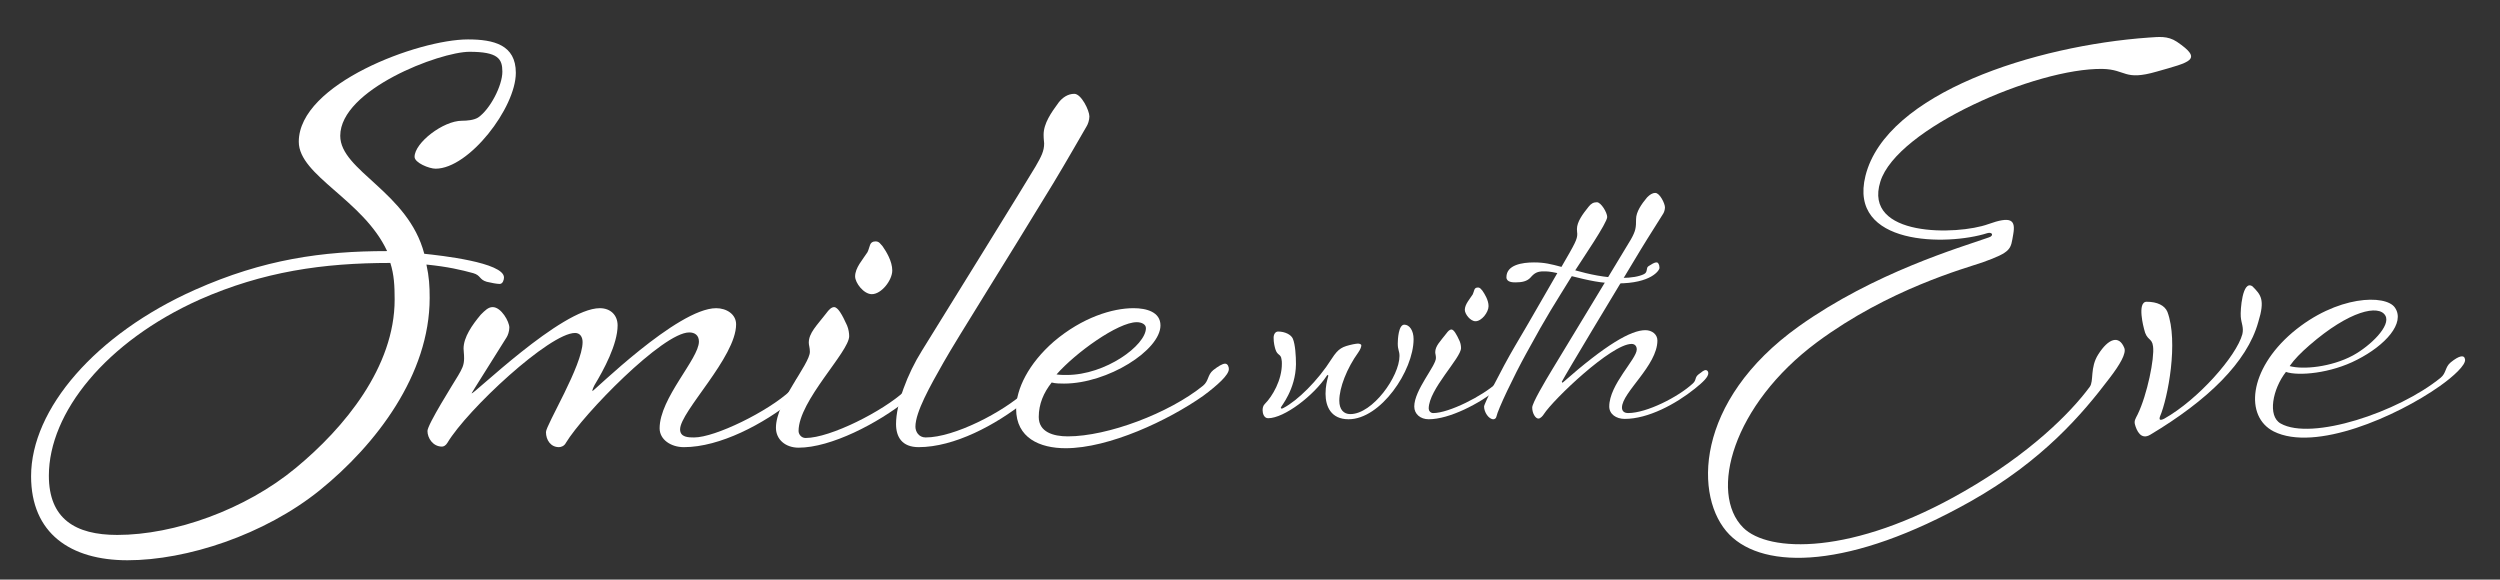
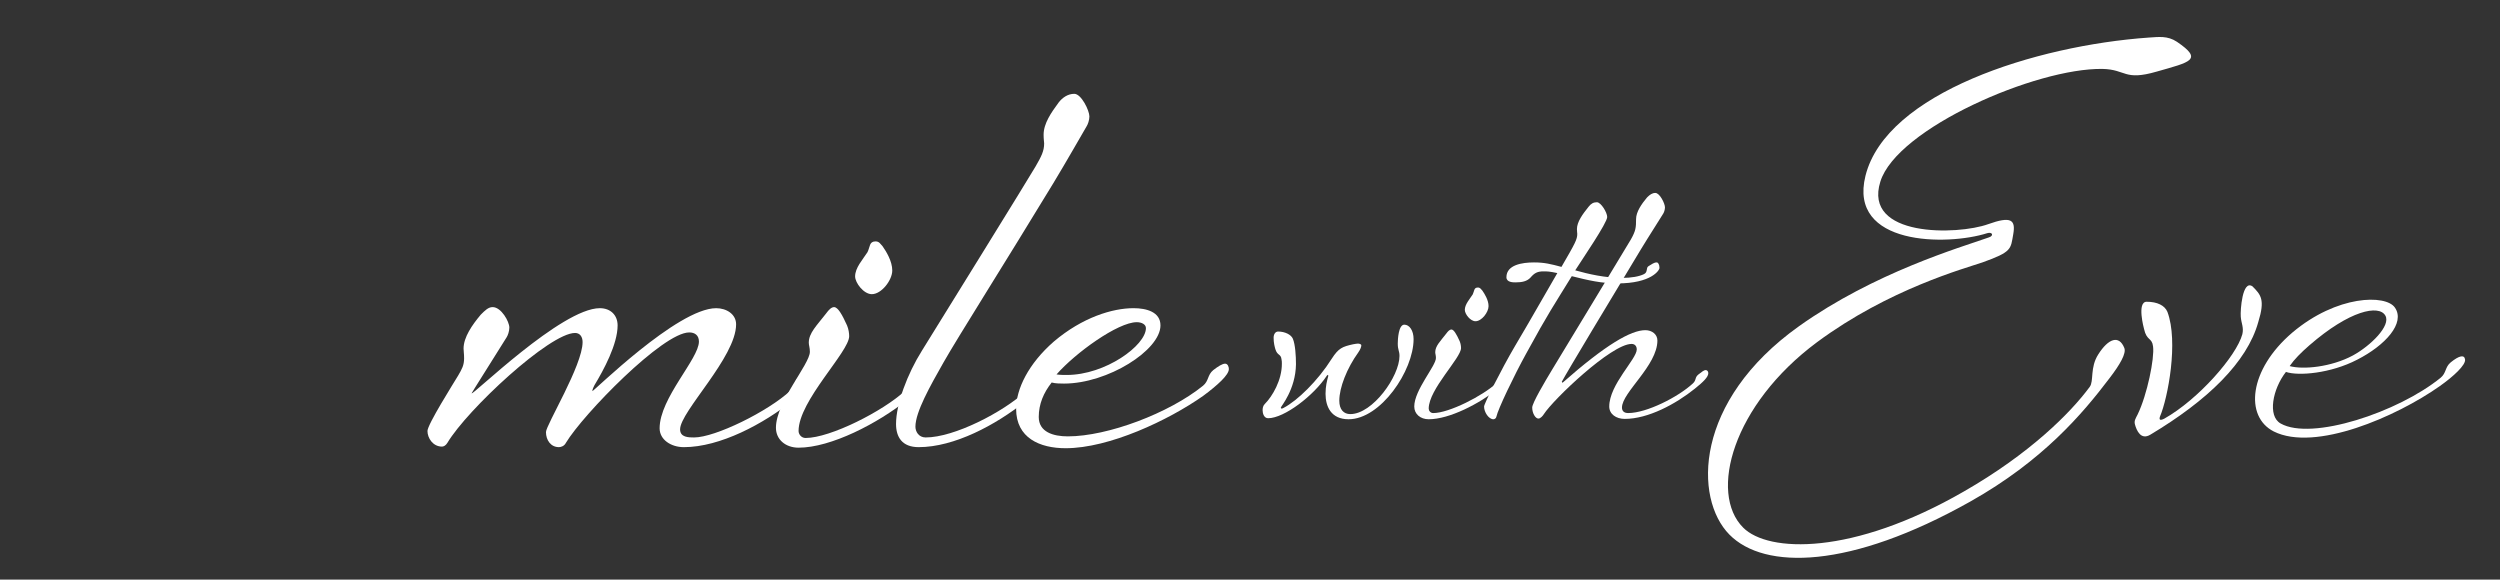
<svg xmlns="http://www.w3.org/2000/svg" version="1.1" id="Layer_1" x="0px" y="0px" width="312px" height="72.333px" viewBox="0 0 312 72.333" enable-background="new 0 0 312 72.333" xml:space="preserve">
  <rect x="0" y="0" width="312" height="72.333" fill="#333333" stroke="none" />
  <g>
    <g>
      <g>
        <path fill="#FFFFFF" d="M159.977,50.992c0.043,0,0.129-0.043,0.214-0.086c1.718-0.901,4.25-3.348,6.01-6.138     c0.858-1.331,1.33-1.503,2.661-1.802c0.258-0.043,0.472-0.086,0.601-0.086c0.215,0,0.429,0.086,0.429,0.215     c0,0.17-0.086,0.471-0.386,0.901c-1.417,1.974-2.361,4.378-2.361,6.009c0,1.116,0.558,1.674,1.374,1.674     c2.79,0,6.138-4.722,6.138-7.254c0-0.644-0.215-0.73-0.215-1.545c0-0.516,0.086-2.362,0.816-2.362     c0.643,0,1.158,0.731,1.158,1.803c0,3.949-4.12,10.002-8.112,10.002c-2.189,0-2.876-1.589-2.876-3.177     c0-0.944,0.172-1.588,0.343-2.232c0-0.085-0.043-0.128-0.043-0.128c-0.043,0-0.128,0.085-0.128,0.085     c-1.631,2.49-5.323,5.323-7.34,5.323c-0.515,0-0.687-0.6-0.687-0.987c0-0.258,0.043-0.559,0.258-0.773     c0.987-0.987,2.146-3.005,2.146-5.022c0-0.172,0-0.387-0.043-0.558c-0.086-0.73-0.515-0.429-0.772-1.288     c-0.086-0.301-0.215-0.772-0.215-1.416c0-0.429,0.215-0.773,0.558-0.773c0.858,0,1.631,0.386,1.846,0.901     c0.3,0.731,0.386,2.147,0.386,3.177c-0.043,3.177-1.889,5.279-1.889,5.408C159.848,50.949,159.891,50.992,159.977,50.992" />
        <path fill="#FFFFFF" d="M179.118,43.953c0-0.773,0.644-1.374,1.373-2.318c0.215-0.3,0.429-0.515,0.644-0.515     c0.301,0,0.644,0.601,1.031,1.459c0.128,0.301,0.171,0.643,0.171,0.858c0,1.245-4.035,5.152-4.035,7.555     c0,0.258,0.215,0.559,0.558,0.559c1.975,0,6.181-2.147,7.898-3.736c0.472-0.428,0.215-0.686,0.687-1.072     c0.429-0.344,0.73-0.559,0.901-0.559c0.129,0,0.301,0.086,0.301,0.387c0,0.472-0.601,1.073-1.674,1.932     c-2.361,1.888-6.095,3.82-8.671,3.82c-1.03,0-1.802-0.644-1.802-1.589c0-2.059,2.704-5.064,2.704-6.052     C179.204,44.339,179.118,44.167,179.118,43.953 M185.771,38.201c0,0.772-0.858,1.889-1.631,1.889     c-0.644,0-1.331-0.902-1.331-1.417c0-0.687,0.601-1.33,0.987-1.931c0.215-0.43,0.129-0.859,0.644-0.859     c0.301,0,0.387,0.214,0.559,0.386C185.299,36.699,185.771,37.472,185.771,38.201" />
        <path fill="#FFFFFF" d="M194.87,33.308c1.717-2.961,1.974-3.434,1.974-4.12c0-0.129-0.042-0.258-0.042-0.602     c0-0.901,0.729-1.887,1.459-2.79c0.3-0.385,0.601-0.557,1.03-0.557c0.515,0,1.287,1.288,1.287,1.845     c0,0.73-3.09,5.237-3.991,6.654c1.674,0.471,3.734,0.944,5.837,0.944c1.159,0,2.147-0.172,2.747-0.473     c0.515-0.256,0.215-0.772,0.558-0.987c0.43-0.257,0.687-0.472,1.031-0.472c0.171,0,0.343,0.258,0.343,0.687     c0,0.301-1.03,1.932-5.237,1.932c-2.017,0-3.648-0.387-5.708-0.902c-2.318,3.778-2.876,4.507-5.666,9.615     c-1.588,2.875-3.563,7.039-3.735,7.898c-0.042,0.258-0.257,0.344-0.386,0.344c-0.558,0-1.159-0.859-1.159-1.589     c0-0.343,2.103-4.55,3.863-7.554c2.147-3.606,3.691-6.396,5.28-9.101c-0.987-0.213-1.288-0.213-1.717-0.213     c-0.73,0-1.116,0.17-1.631,0.772c-0.429,0.472-1.073,0.601-1.846,0.601c-0.343,0-1.159,0-1.159-0.644     c0-1.545,1.974-1.846,3.434-1.846C192.766,32.75,193.582,32.965,194.87,33.308" />
        <path fill="#FFFFFF" d="M204.268,43.609c0-0.429-0.257-0.687-0.644-0.687c-2.532,0-9.786,6.954-10.945,8.756     c-0.129,0.215-0.429,0.559-0.687,0.559c-0.386,0-0.772-0.687-0.772-1.374c0-0.558,1.545-3.176,2.532-4.808     c0.901-1.502,9.4-15.495,9.787-16.181c0.601-1.074,0.643-1.459,0.643-2.533c0-0.901,0.687-1.888,1.374-2.704     c0.343-0.343,0.644-0.558,1.03-0.558c0.558,0,1.202,1.331,1.202,1.802c0,0.301-0.129,0.645-0.215,0.774     c-0.3,0.515-1.803,2.832-2.79,4.464c-3.605,5.966-9.185,15.237-9.872,16.525l0.086,0.128c5.408-4.764,8.542-6.566,10.344-6.566     c0.816,0,1.503,0.514,1.503,1.287c0,3.134-4.422,6.481-4.422,8.37c0,0.344,0.172,0.687,0.773,0.687     c2.318,0,6.267-2.017,8.07-3.692c0.472-0.429,0.214-0.729,0.687-1.115c0.429-0.344,0.729-0.559,0.901-0.559     c0.214,0,0.343,0.172,0.343,0.387c0,0.472-0.601,1.073-1.674,1.932c-2.403,1.931-5.837,3.777-8.756,3.777     c-1.073,0-1.932-0.602-1.932-1.546C200.834,47.987,204.268,44.811,204.268,43.609" />
      </g>
      <g>
        <path fill="#FFFFFF" d="M245.081,61.342c8.226-4.71,13.333-9.818,15.723-13.07c0.53-0.729,0-2.388,1.061-4.046     c1.26-1.99,2.588-2.455,3.251-0.796c0.265,0.663-0.531,2.056-1.858,3.781c-3.316,4.378-8.292,10.283-17.38,15.391     c-14.992,8.425-25.673,8.557-30.051,4.112c-4.444-4.511-4.444-16.65,8.691-26.004c9.42-6.701,20.1-9.819,23.683-11.079     c0.663-0.199,0.464-0.731-0.199-0.531c-4.975,1.593-17.38,1.593-15.191-7.164c2.587-10.349,21.229-16.253,35.358-17.248     c1.195-0.066,2.322-0.266,3.516,0.53c3.316,2.255,1.658,2.52-2.521,3.715c-4.113,1.194-3.782-0.266-6.767-0.332     c-8.291-0.132-25.672,7.431-27.729,14.064c-2.189,6.966,9.619,6.7,13.466,5.307c2.786-0.995,3.449-0.597,3.118,1.261     c-0.332,1.857-0.132,2.189-3.848,3.516c-2.123,0.73-11.676,3.317-20.631,9.95c-10.548,7.829-13.534,18.841-9.221,23.152     C220.669,68.971,231.15,69.369,245.081,61.342" />
        <path fill="#FFFFFF" d="M267.905,37.659c1.327,0,2.256,0.465,2.588,1.26c1.394,3.716,0.066,10.748-0.929,13.07     c-0.133,0.398,0,0.53,0.53,0.265c4.246-2.387,9.022-7.828,9.752-10.548c0.198-0.863-0.133-1.327-0.199-2.19     c-0.066-0.795,0.199-4.643,1.459-3.781c1.062,1.062,1.592,1.659,0.73,4.445c-1.393,5.041-6.368,9.818-13.466,14.064     c-1.194,0.73-1.725-0.531-1.924-1.261c-0.132-0.464,0.066-0.73,0.332-1.26c1.194-2.455,2.123-7.032,1.923-8.491     c-0.133-1.128-0.796-0.663-1.127-2.189C267.574,41.043,266.645,37.659,267.905,37.659" />
        <path fill="#FFFFFF" d="M294.175,44.89c-3.317,1.725-7.364,2.056-8.89,1.526c-1.659,2.123-2.322,5.506-0.663,6.435     c3.849,2.188,14.661-1.394,19.968-5.706c0.73-0.597,0.53-1.326,1.261-1.923c1.061-0.862,1.725-0.994,1.791-0.331     c0.066,0.663-1.393,2.056-3.184,3.316c-5.372,3.782-15.523,8.227-20.697,5.639c-3.649-1.857-3.119-7.695,2.321-12.339     c5.572-4.71,11.676-4.777,12.803-3.117C300.212,40.313,297.691,43.099,294.175,44.89 M297.691,39.384     c-0.796-1.393-4.445-0.663-9.486,3.715c-1.062,0.929-1.858,1.725-2.456,2.587c1.659,0.465,5.175,0.134,7.895-1.326     C295.834,43.165,298.421,40.644,297.691,39.384" />
      </g>
      <g>
-         <path fill="#FFFFFF" d="M64.376,9.087c0,4.369-5.848,11.965-10.015,11.965c-0.806,0-2.622-0.741-2.622-1.479     c0-1.748,3.563-4.504,5.915-4.504c0.606,0,1.479-0.067,2.017-0.404c1.479-1.008,3.025-3.966,3.025-5.714     c0-1.613-0.537-2.487-4.1-2.487c-3.698,0-16.133,4.706-16.133,10.486c0,4.369,8.47,6.992,10.487,14.722     c1.948,0.201,9.948,1.075,9.948,2.957c0,0.269-0.135,0.807-0.537,0.807c-0.337,0-1.075-0.136-1.614-0.269     c-0.941-0.269-0.74-0.806-1.68-1.075c-1.479-0.404-3.159-0.806-5.848-1.075c0.337,1.546,0.404,2.688,0.404,4.167     c0,9.545-6.655,18.284-13.713,23.997c-6.923,5.579-16.602,8.739-23.997,8.739c-7.125,0-12.033-3.361-12.033-10.487     c0-8.401,8.067-17.744,20.434-23.257c8.604-3.831,15.932-4.84,23.998-4.84c-2.957-6.386-11.024-9.409-11.024-13.644     c0-7.261,14.99-12.772,21.107-12.772C61.62,4.919,64.376,5.591,64.376,9.087 M6.098,59.366c0,5.378,3.294,7.394,8.536,7.394     c7.126,0,15.998-3.159,22.25-8.335c6.116-5.041,12.368-12.637,12.368-21.039c0-1.68-0.067-3.092-0.537-4.571     c-8.403,0-15.864,1.075-23.795,4.571C13.223,42.629,6.098,51.501,6.098,59.366" />
        <path fill="#FFFFFF" d="M87.226,42.629c0-0.807-0.537-1.142-1.21-1.142c-3.294,0-13.242,10.217-15.392,13.78     c-0.201,0.403-0.605,0.537-0.874,0.537c-1.008,0-1.613-0.874-1.613-1.882c0-0.874,4.571-8.335,4.571-11.226     c0-0.672-0.336-1.142-0.941-1.142c-3.159,0-13.444,9.545-15.932,13.713c-0.201,0.336-0.469,0.469-0.672,0.469     c-1.142,0-1.815-1.075-1.815-1.948c0-0.807,3.227-5.915,3.832-6.924c0.47-0.807,0.739-1.277,0.739-2.151     c0-0.605-0.067-0.874-0.067-1.21c0-1.412,1.075-2.958,2.151-4.235c0.538-0.538,0.941-0.941,1.479-0.941     c1.075,0,2.084,1.814,2.084,2.554c0,0.47-0.202,1.008-0.337,1.209c-4.705,7.462-4.368,6.992-4.368,6.992     c0,0.403,11.225-10.621,15.997-10.621c1.344,0,2.219,0.874,2.219,2.152c0,2.352-1.748,5.579-2.89,7.461     c-0.068,0.135-0.269,0.537-0.269,0.74c0,0.201,10.62-10.352,15.459-10.352c1.278,0,2.488,0.741,2.488,2.017     c0,4.1-6.991,10.889-6.991,13.107c0,1.009,1.075,1.009,1.748,1.009c2.62,0,9.208-3.226,12.032-5.848     c0.74-0.672,0.336-1.142,1.075-1.747c0.673-0.538,1.075-0.806,1.344-0.806c0.201,0,0.605,0.201,0.605,0.672     c0,0.74-0.941,1.68-2.622,3.025c-3.763,3.025-9.208,5.915-13.712,5.915c-1.614,0-3.025-0.941-3.025-2.353     C82.32,49.687,87.226,44.78,87.226,42.629" />
        <path fill="#FFFFFF" d="M100.937,42.763c0-1.21,1.009-2.151,2.151-3.629c0.336-0.471,0.672-0.807,1.009-0.807     c0.469,0,1.009,0.941,1.613,2.285c0.201,0.47,0.268,1.009,0.268,1.344c0,1.949-6.317,8.066-6.317,11.83     c0,0.404,0.336,0.874,0.873,0.874c3.092,0,9.68-3.361,12.369-5.848c0.74-0.672,0.336-1.075,1.075-1.68     c0.672-0.538,1.142-0.874,1.411-0.874c0.201,0,0.471,0.135,0.471,0.605c0,0.74-0.942,1.68-2.622,3.026     c-3.697,2.957-9.545,5.981-13.577,5.981c-1.615,0-2.824-1.008-2.824-2.487c0-3.226,4.235-7.931,4.235-9.477     C101.072,43.368,100.937,43.1,100.937,42.763 M111.355,33.756c0,1.21-1.345,2.957-2.554,2.957c-1.008,0-2.083-1.411-2.083-2.218     c0-1.075,0.941-2.084,1.546-3.025c0.336-0.673,0.202-1.344,1.009-1.344c0.47,0,0.605,0.336,0.873,0.605     C110.617,31.403,111.355,32.613,111.355,33.756" />
        <path fill="#FFFFFF" d="M115.052,43.771c2.084-3.361,13.577-21.914,14.182-22.989c0.741-1.277,1.076-1.948,1.076-2.89     c0-0.201-0.068-0.47-0.068-1.075c0-1.411,0.942-2.756,1.883-4.033c0.47-0.605,1.142-1.075,1.948-1.075     c0.874,0,1.883,2.084,1.883,2.824c0,0.47-0.202,1.009-0.336,1.21c-0.471,0.807-2.622,4.571-4.168,7.125     c-5.915,9.746-11.965,19.291-13.713,22.384c-1.679,2.957-3.495,6.183-3.495,7.999c0,0.605,0.404,1.343,1.278,1.343     c3.562,0,9.68-3.159,12.503-5.78c0.739-0.673,0.336-1.143,1.075-1.748c0.672-0.538,1.075-0.806,1.344-0.806     c0.336,0,0.538,0.201,0.538,0.605c0,0.739-0.941,1.613-3.025,3.226c-3.698,2.957-8.873,5.713-13.309,5.713     c-2.084,0-2.823-1.277-2.823-2.89C111.826,50.426,113.237,46.662,115.052,43.771" />
        <path fill="#FFFFFF" d="M132.795,47.871c-0.404,0-1.076,0-1.546-0.134c-1.009,1.277-1.613,2.688-1.613,4.302     c0,1.882,1.814,2.42,3.629,2.42c4.974,0,12.638-2.89,16.872-6.319c0.739-0.605,0.537-1.344,1.277-1.949     c0.605-0.47,1.143-0.806,1.479-0.806c0.335,0,0.47,0.404,0.47,0.672c0,0.74-1.412,2.017-3.226,3.362     c-4.303,3.024-11.696,6.519-17.141,6.519c-3.227,0-6.184-1.277-6.184-4.907c0-2.487,1.545-5.646,4.704-8.402     c3.563-3.025,7.327-4.168,9.949-4.168c1.614,0,3.362,0.47,3.362,2.151C144.827,43.704,138.239,47.871,132.795,47.871      M141.869,40.209c-2.352,0-7.662,3.831-10.015,6.52c0.47,0.067,0.873,0.067,1.277,0.067c4.84,0,9.881-3.697,9.881-5.847     C143.011,40.478,142.473,40.209,141.869,40.209" />
      </g>
    </g>
  </g>
</svg>